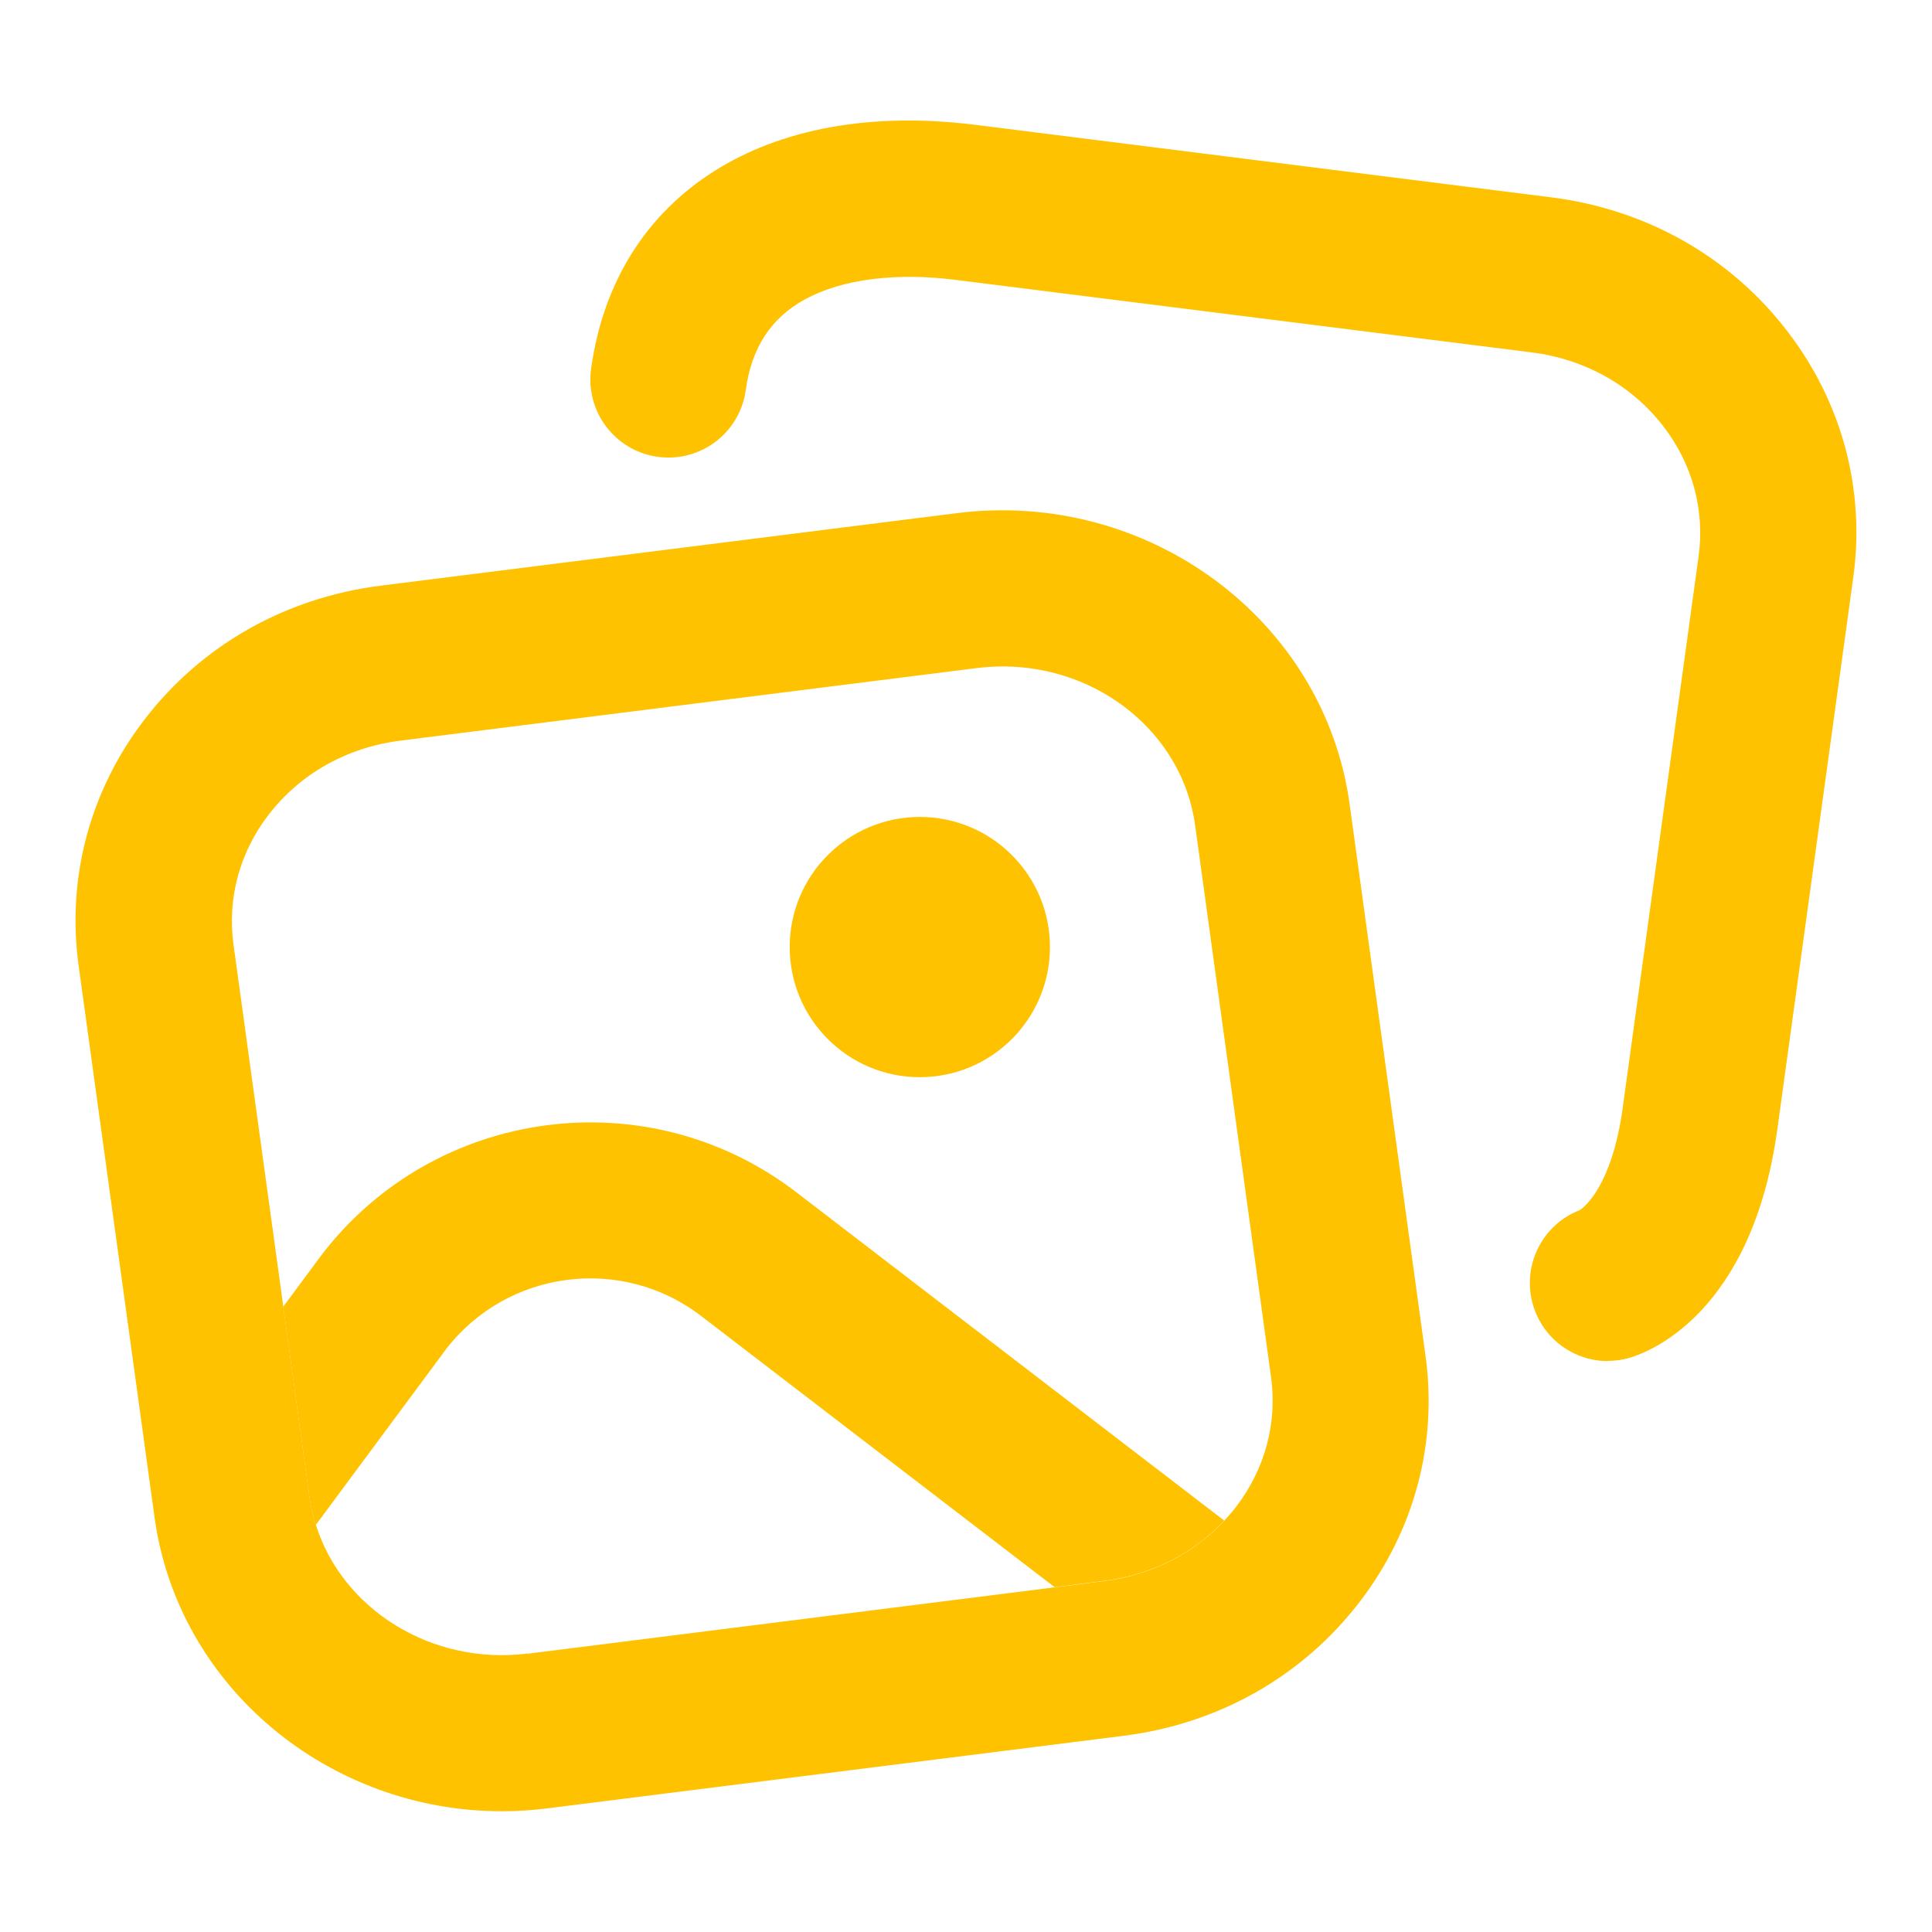
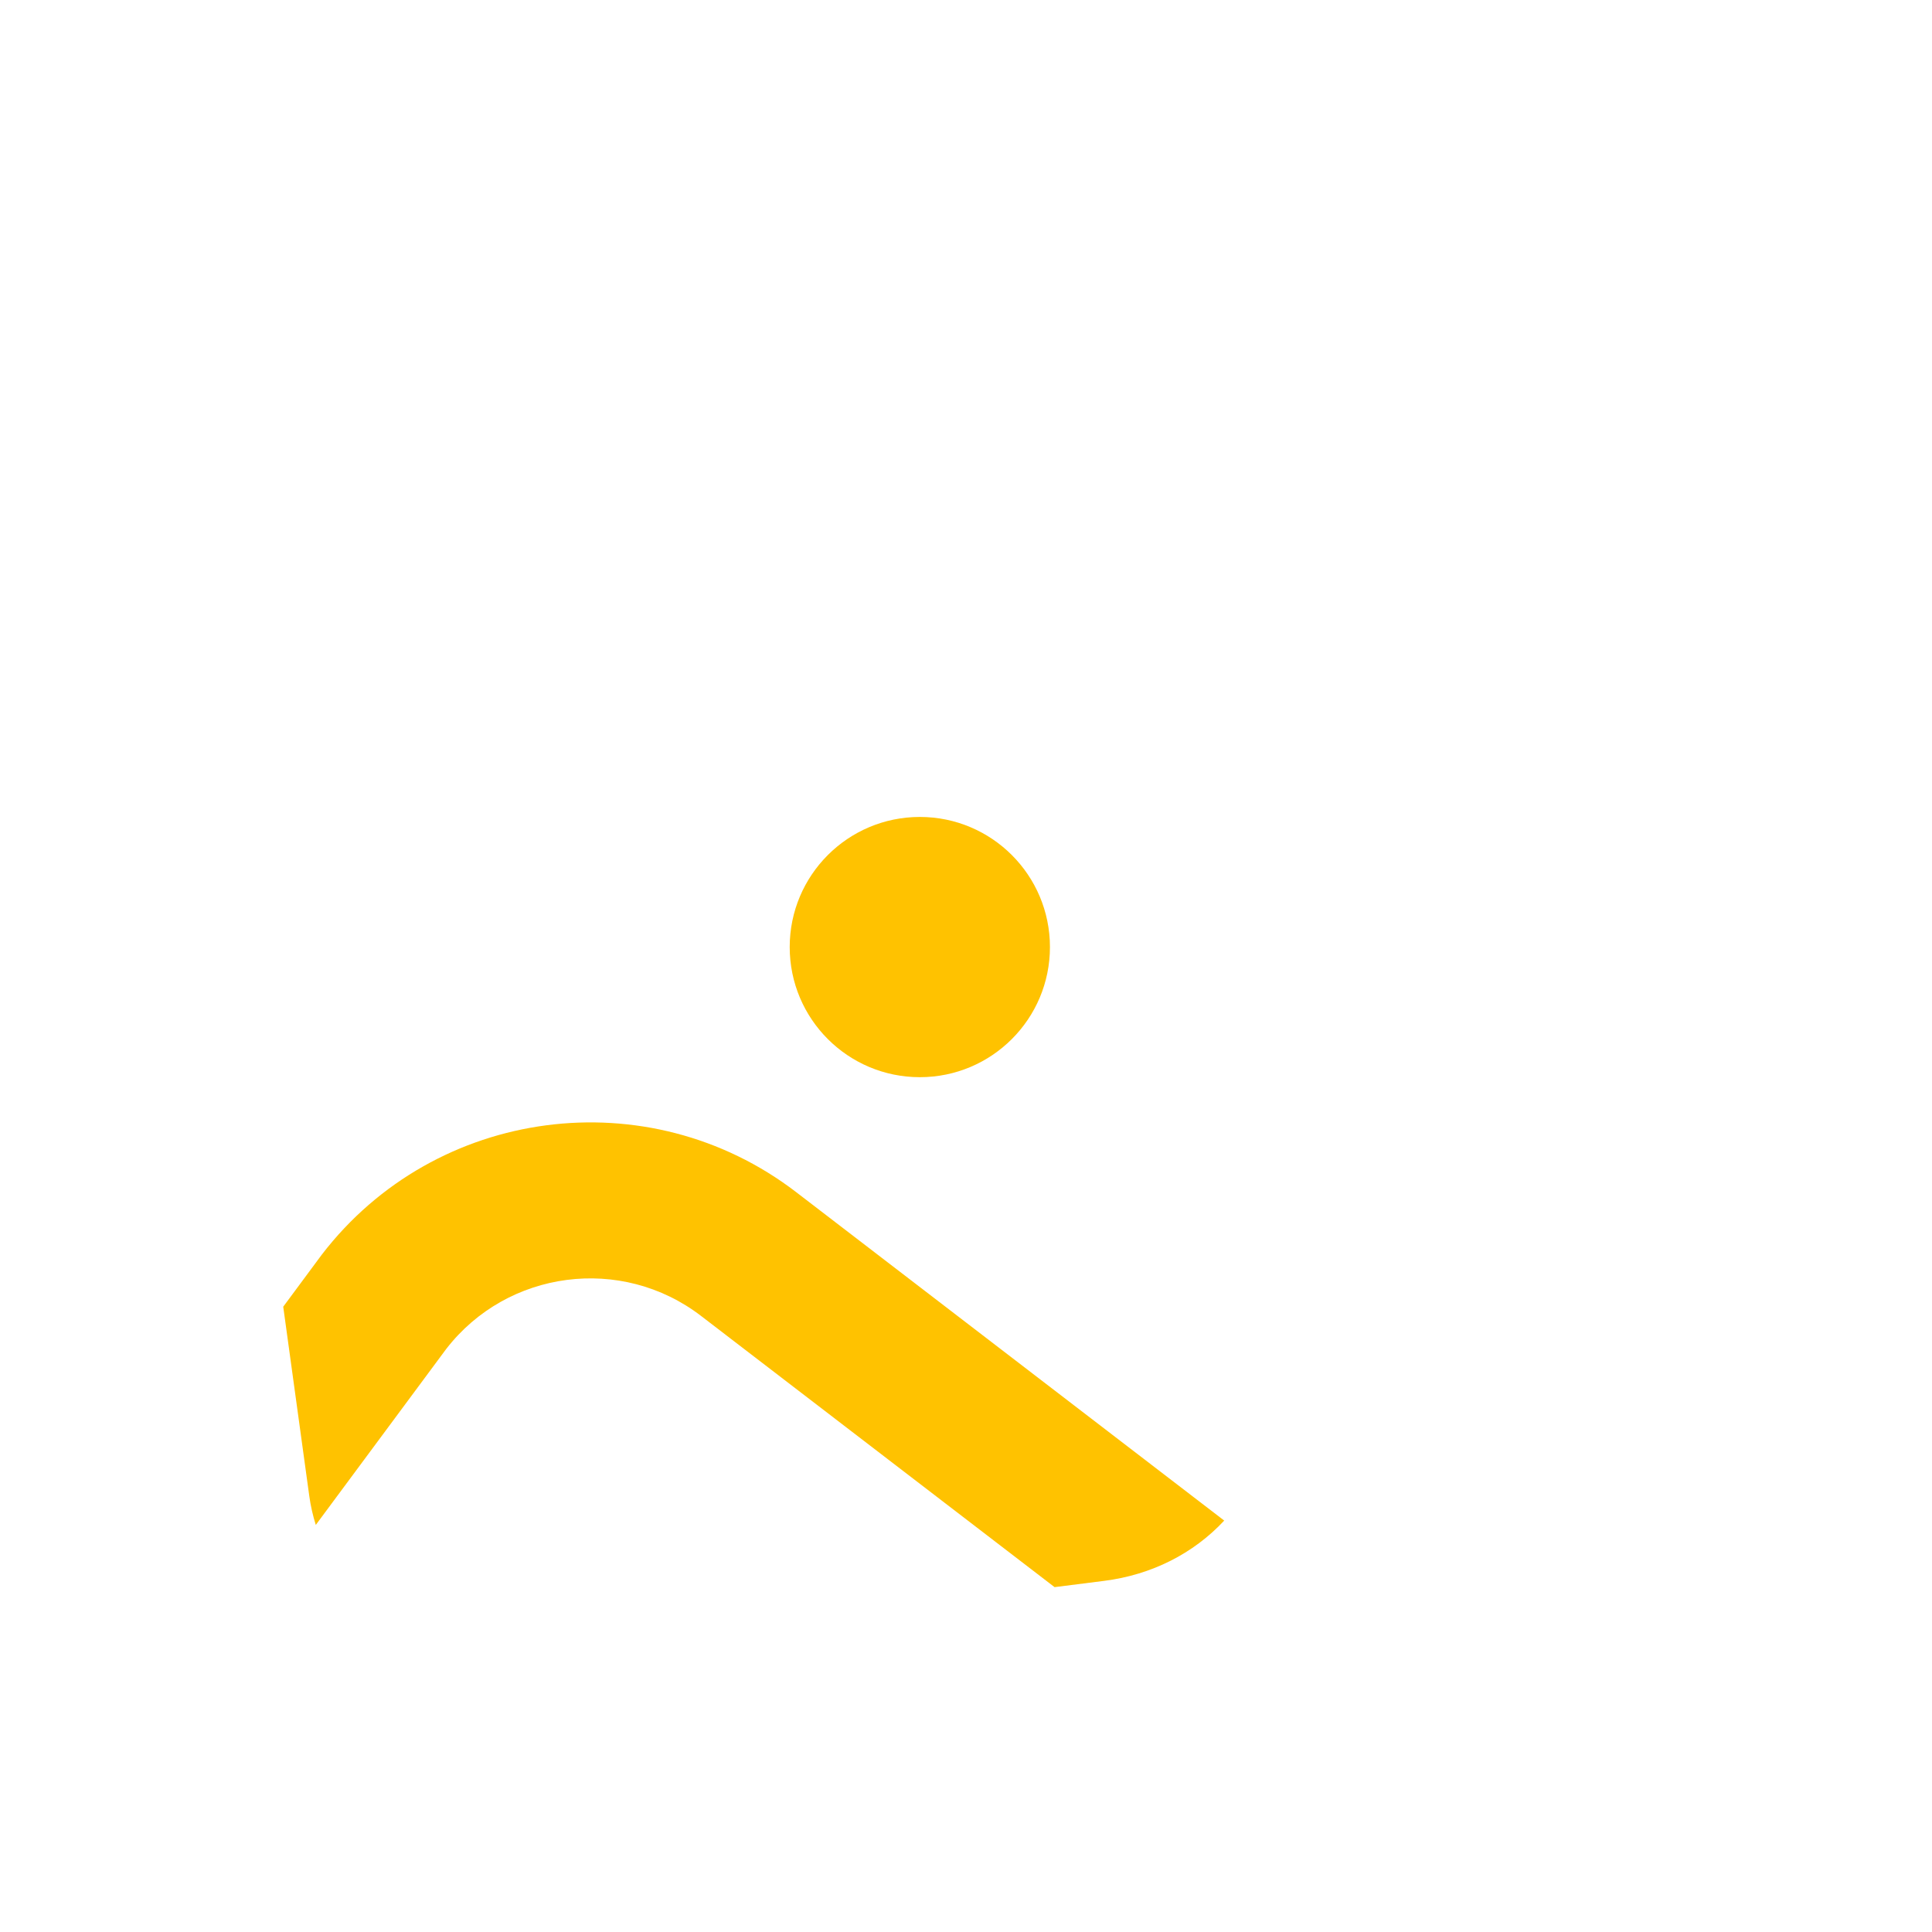
<svg xmlns="http://www.w3.org/2000/svg" id="Layer_1" version="1.1" viewBox="0 0 200 200">
  <defs>
    <style>
      .st0 {
        fill: #ffc200;
      }
    </style>
  </defs>
  <path class="st0" d="M126.73,157.41l-44.31-34c-15.32-11.75-37.34-8.85-49.1,6.46l-4,5.4,2.7,19.62c.14,1.02.37,2.01.67,2.97l13.49-18.2c6.34-8.21,18.17-9.75,26.4-3.43l36.59,28.07,5.13-.65c4.89-.62,9.24-2.81,12.44-6.25Z" />
-   <path class="st0" d="M147.57,140.36l-7.86-57.13c-2.63-19.1-20.87-32.6-40.66-30.11l-59.65,7.51c-9.86,1.24-18.55,6.17-24.46,13.88-5.64,7.35-8.05,16.38-6.8,25.45l7.86,57.13c2.42,17.57,18.05,30.41,35.95,30.41,1.56,0,3.13-.1,4.71-.3l59.65-7.51c9.86-1.24,18.55-6.17,24.46-13.89,5.64-7.35,8.05-16.39,6.8-25.45ZM54.65,171.17c-9.96,1.26-19.19-4.56-21.95-13.31-.3-.96-.53-1.95-.67-2.97l-2.7-19.62-5.16-37.5c-.65-4.75.63-9.52,3.62-13.41,3.27-4.26,8.12-6.99,13.66-7.69l59.65-7.51c.91-.11,1.81-.17,2.7-.17,9.96,0,18.61,6.93,19.92,16.45l7.86,57.13c.65,4.75-.63,9.52-3.62,13.41-.38.5-.79.98-1.22,1.44-3.2,3.43-7.55,5.63-12.44,6.25l-5.13.65-54.52,6.87Z" />
-   <path class="st0" d="M166.45,140.9c-3.48,0-6.69-2.26-7.74-5.77-1.22-4.07.93-8.36,4.83-9.86.47-.31,3.33-2.52,4.44-10.56l7.86-57.13c.65-4.75-.63-9.52-3.62-13.41-3.27-4.26-8.12-6.99-13.66-7.69l-59.65-7.51c-6.21-.78-11.72-.07-15.53,1.99-3.55,1.93-5.58,5.01-6.18,9.43-.61,4.42-4.69,7.51-9.11,6.9-4.42-.61-7.51-4.69-6.9-9.11,2.49-18.07,18.09-27.98,39.75-25.26l59.65,7.51c9.86,1.24,18.55,6.17,24.46,13.89,5.64,7.35,8.05,16.38,6.8,25.45l-7.86,57.13c-2.61,18.94-13.14,23.01-15.23,23.64-.77.23-1.55.34-2.32.34ZM164.12,125.08s0,0,0,0c0,0,0,0,0,0ZM164.13,125.08s0,0-.01,0c0,0,0,0,.01,0Z" />
  <circle class="st0" cx="95.22" cy="98.04" r="13.47" />
</svg>